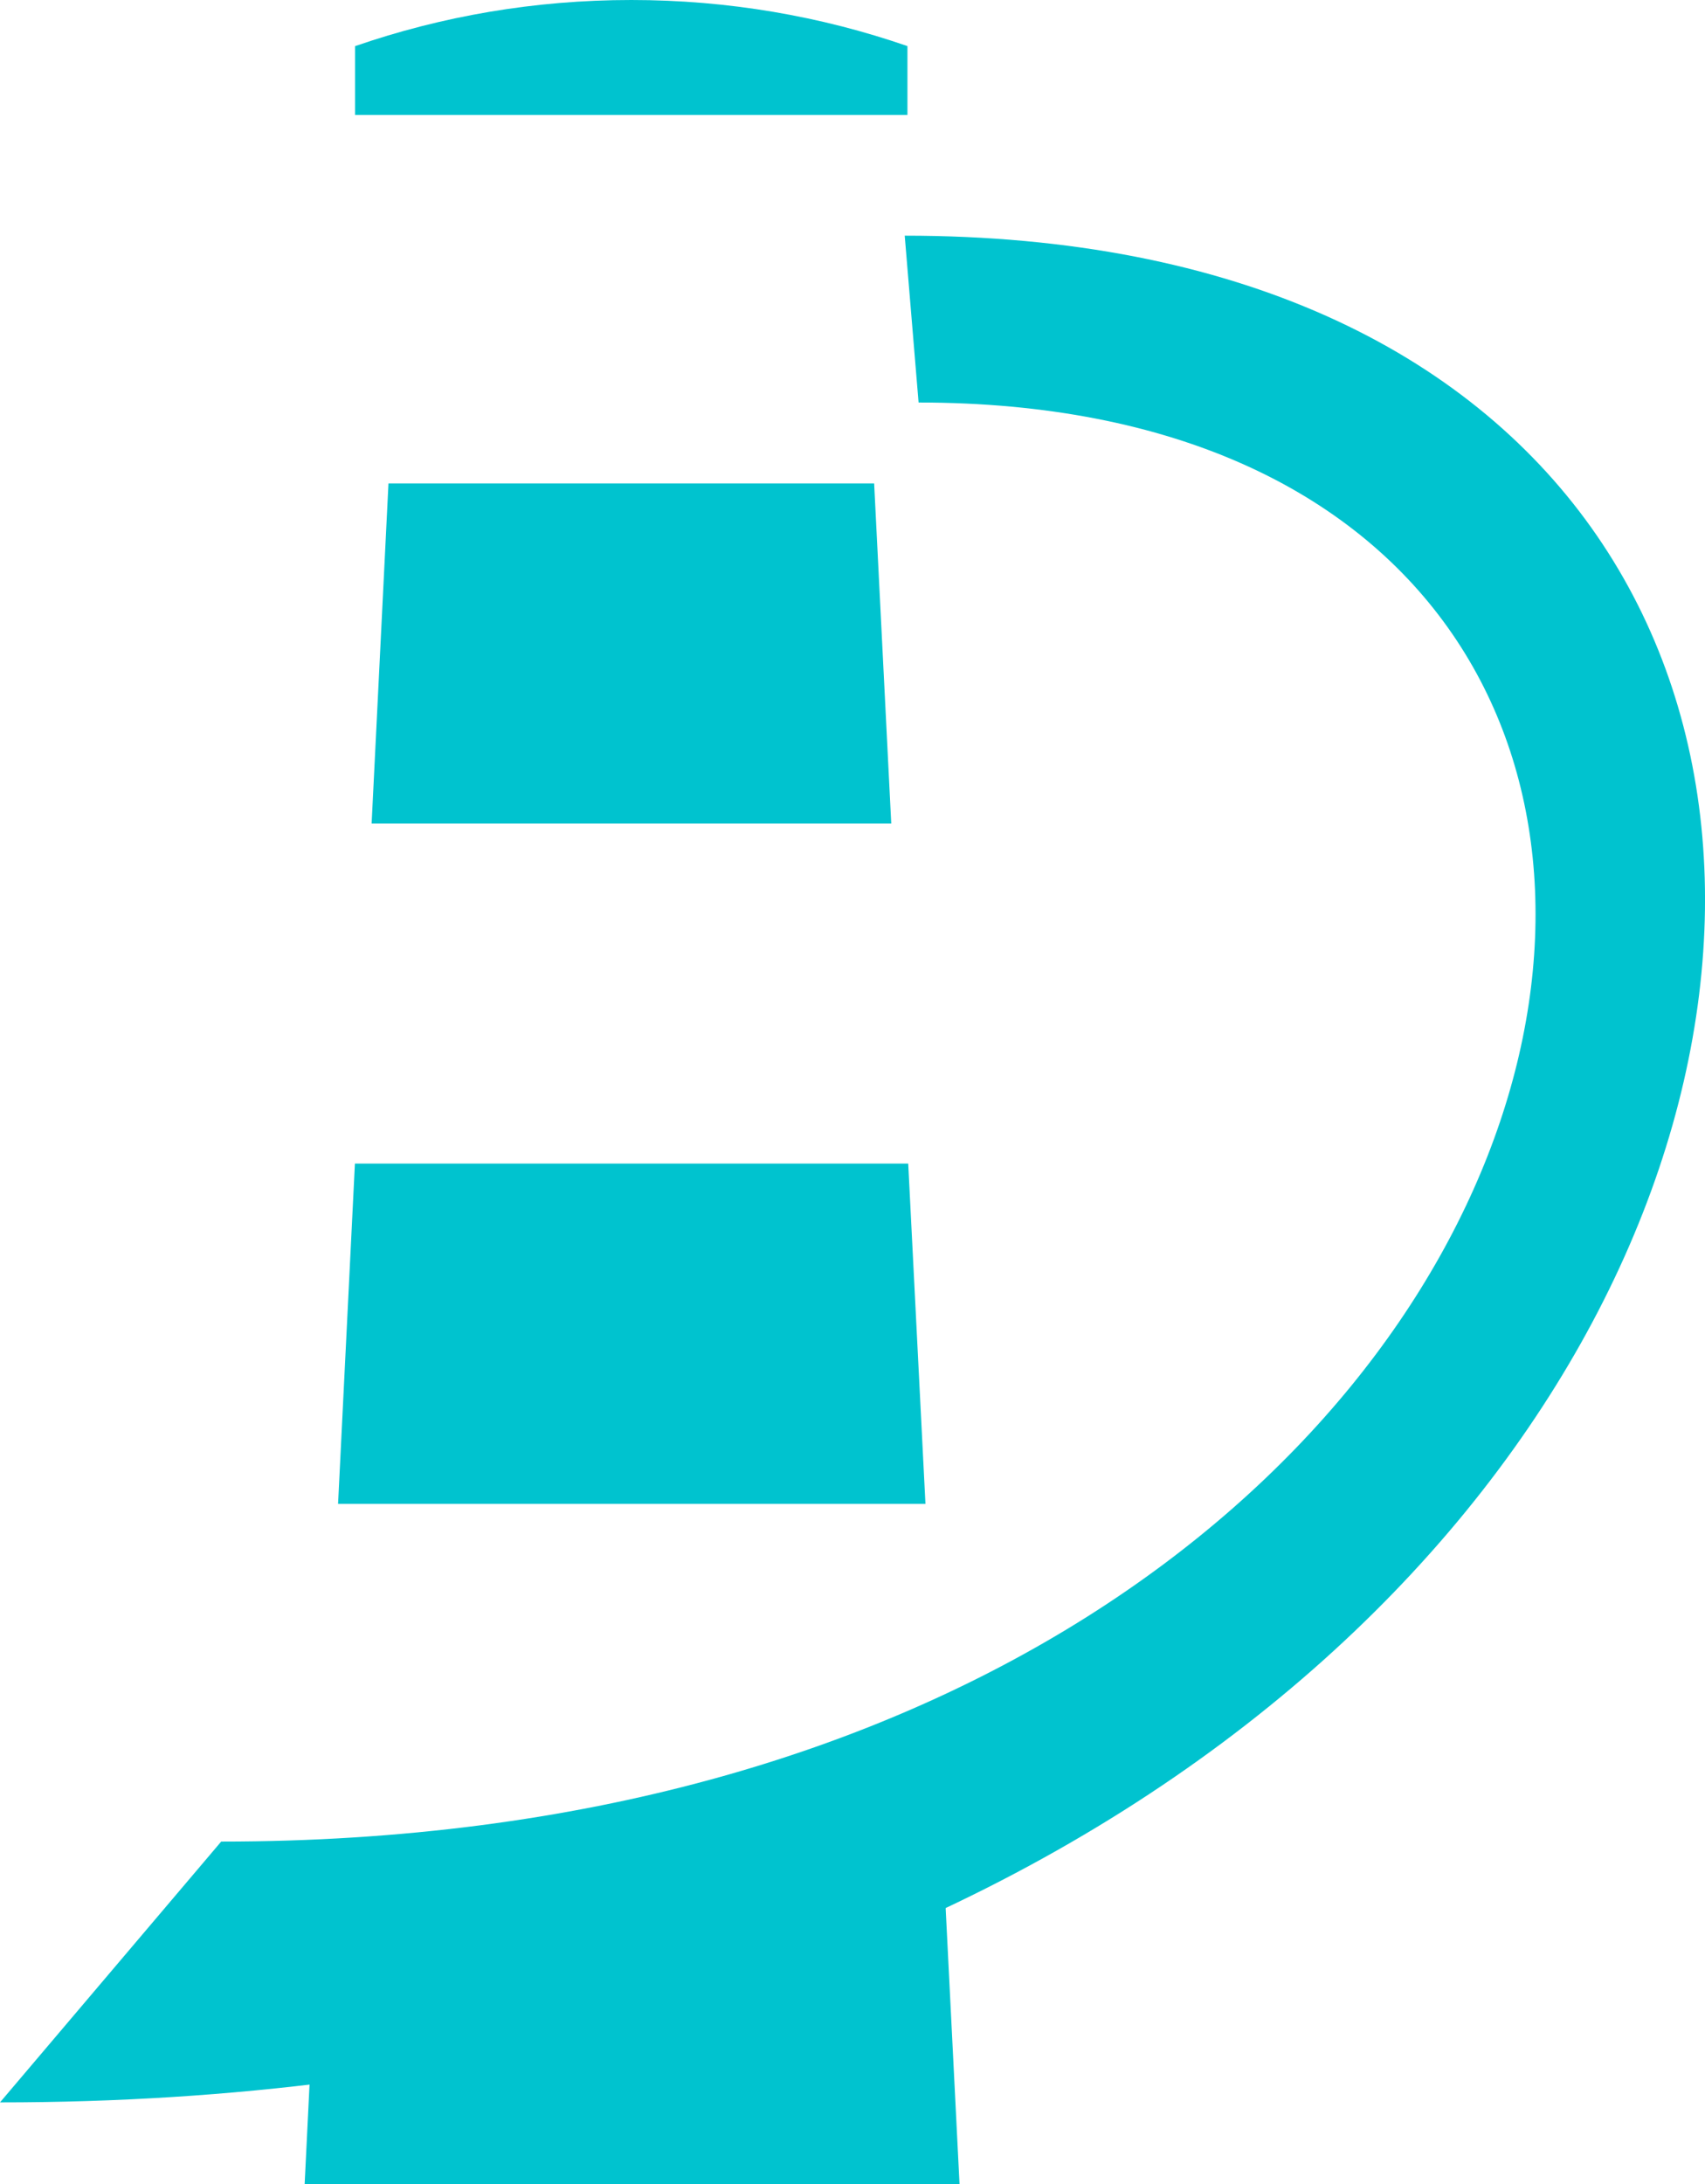
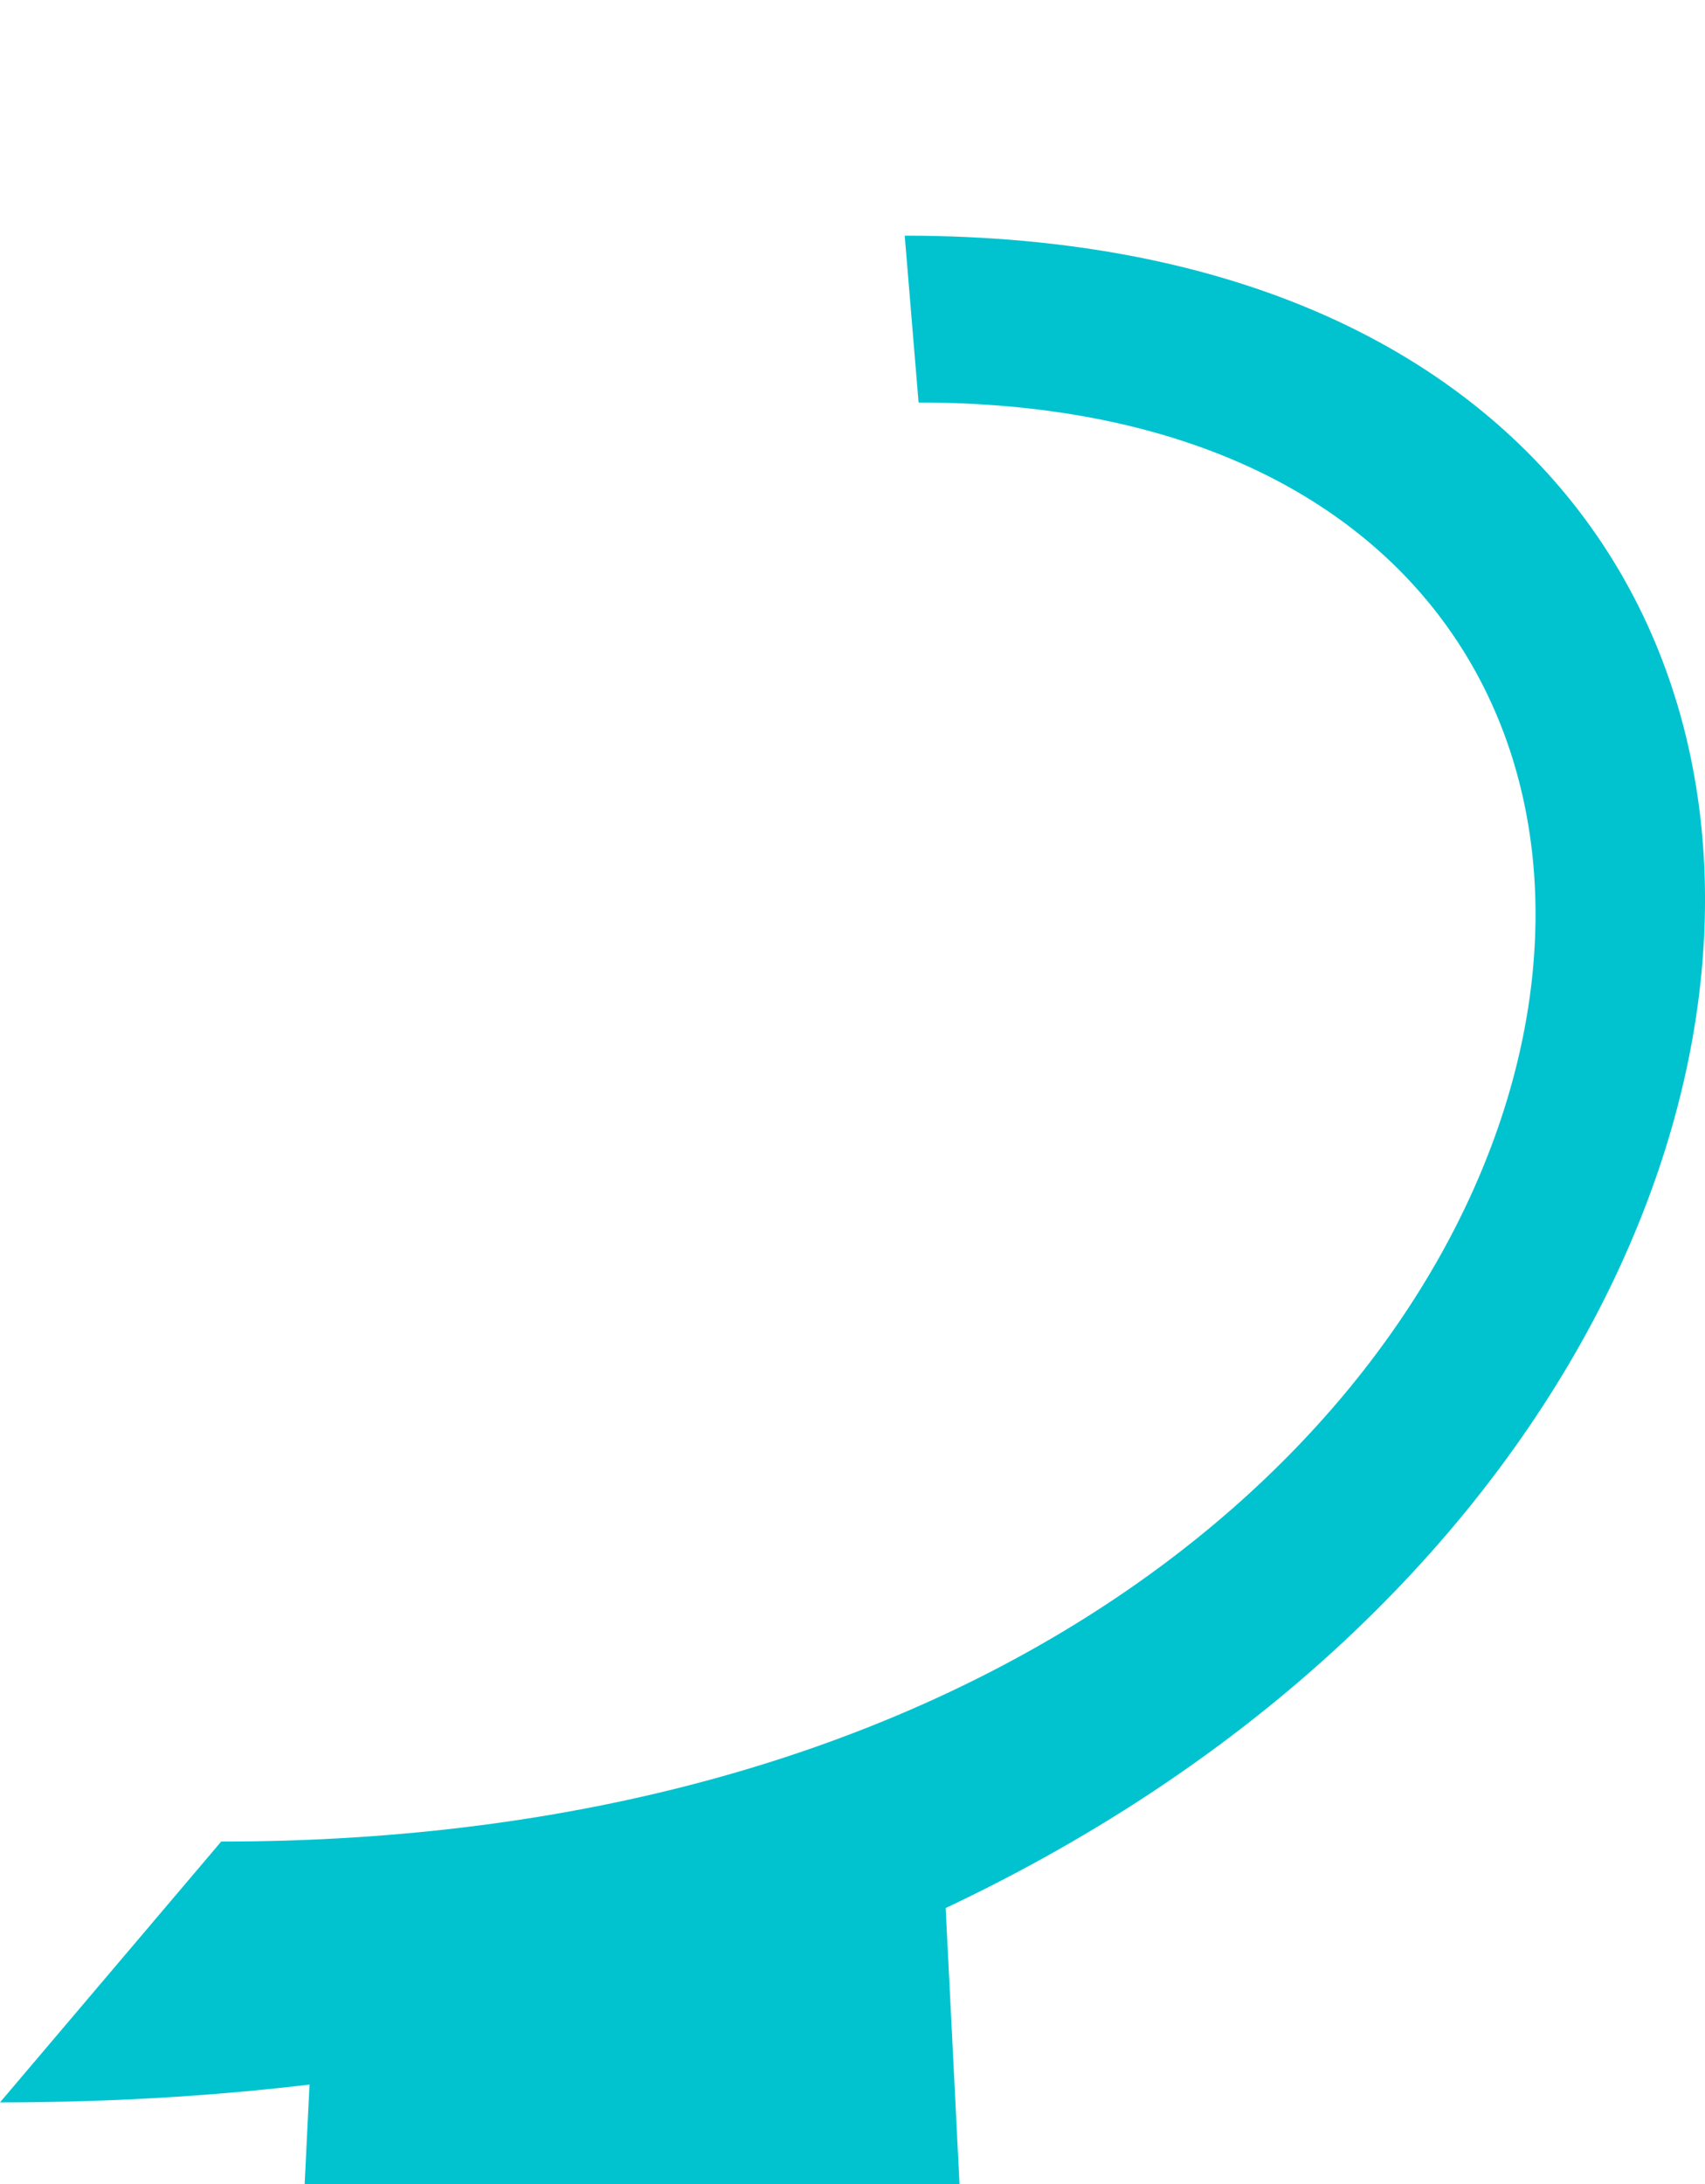
<svg xmlns="http://www.w3.org/2000/svg" id="Capa_2" viewBox="0 0 131.58 168.49">
  <defs>
    <style>.cls-1{fill:#00c3cf;}</style>
  </defs>
  <g id="Capa_1-2">
    <g>
-       <polygon class="cls-1" points="68.78 63.52 28.68 63.52 29.98 37.29 67.46 37.29 68.78 63.52" />
-       <polygon class="cls-1" points="71.42 116.01 26.09 116.01 27.39 89.76 70.09 89.76 71.42 116.01" />
      <polygon class="cls-1" points="74.05 168.49 23.51 168.49 24.8 142.24 72.73 142.24 74.05 168.49" />
-       <path class="cls-1" d="M70.03,3.56v5.31H27.4V3.56c6.68-2.31,13.85-3.56,21.32-3.56s14.64,1.25,21.32,3.56Z" />
-       <path class="cls-1" d="M0,162.18c145.31,0,172.8-144,69.82-144l1.07,12.87c79.39,0,58.19,111.01-53.82,111.01L0,162.18Z" />
+       <path class="cls-1" d="M0,162.18c145.31,0,172.8-144,69.82-144l1.07,12.87c79.39,0,58.19,111.01-53.82,111.01L0,162.18" />
    </g>
  </g>
</svg>